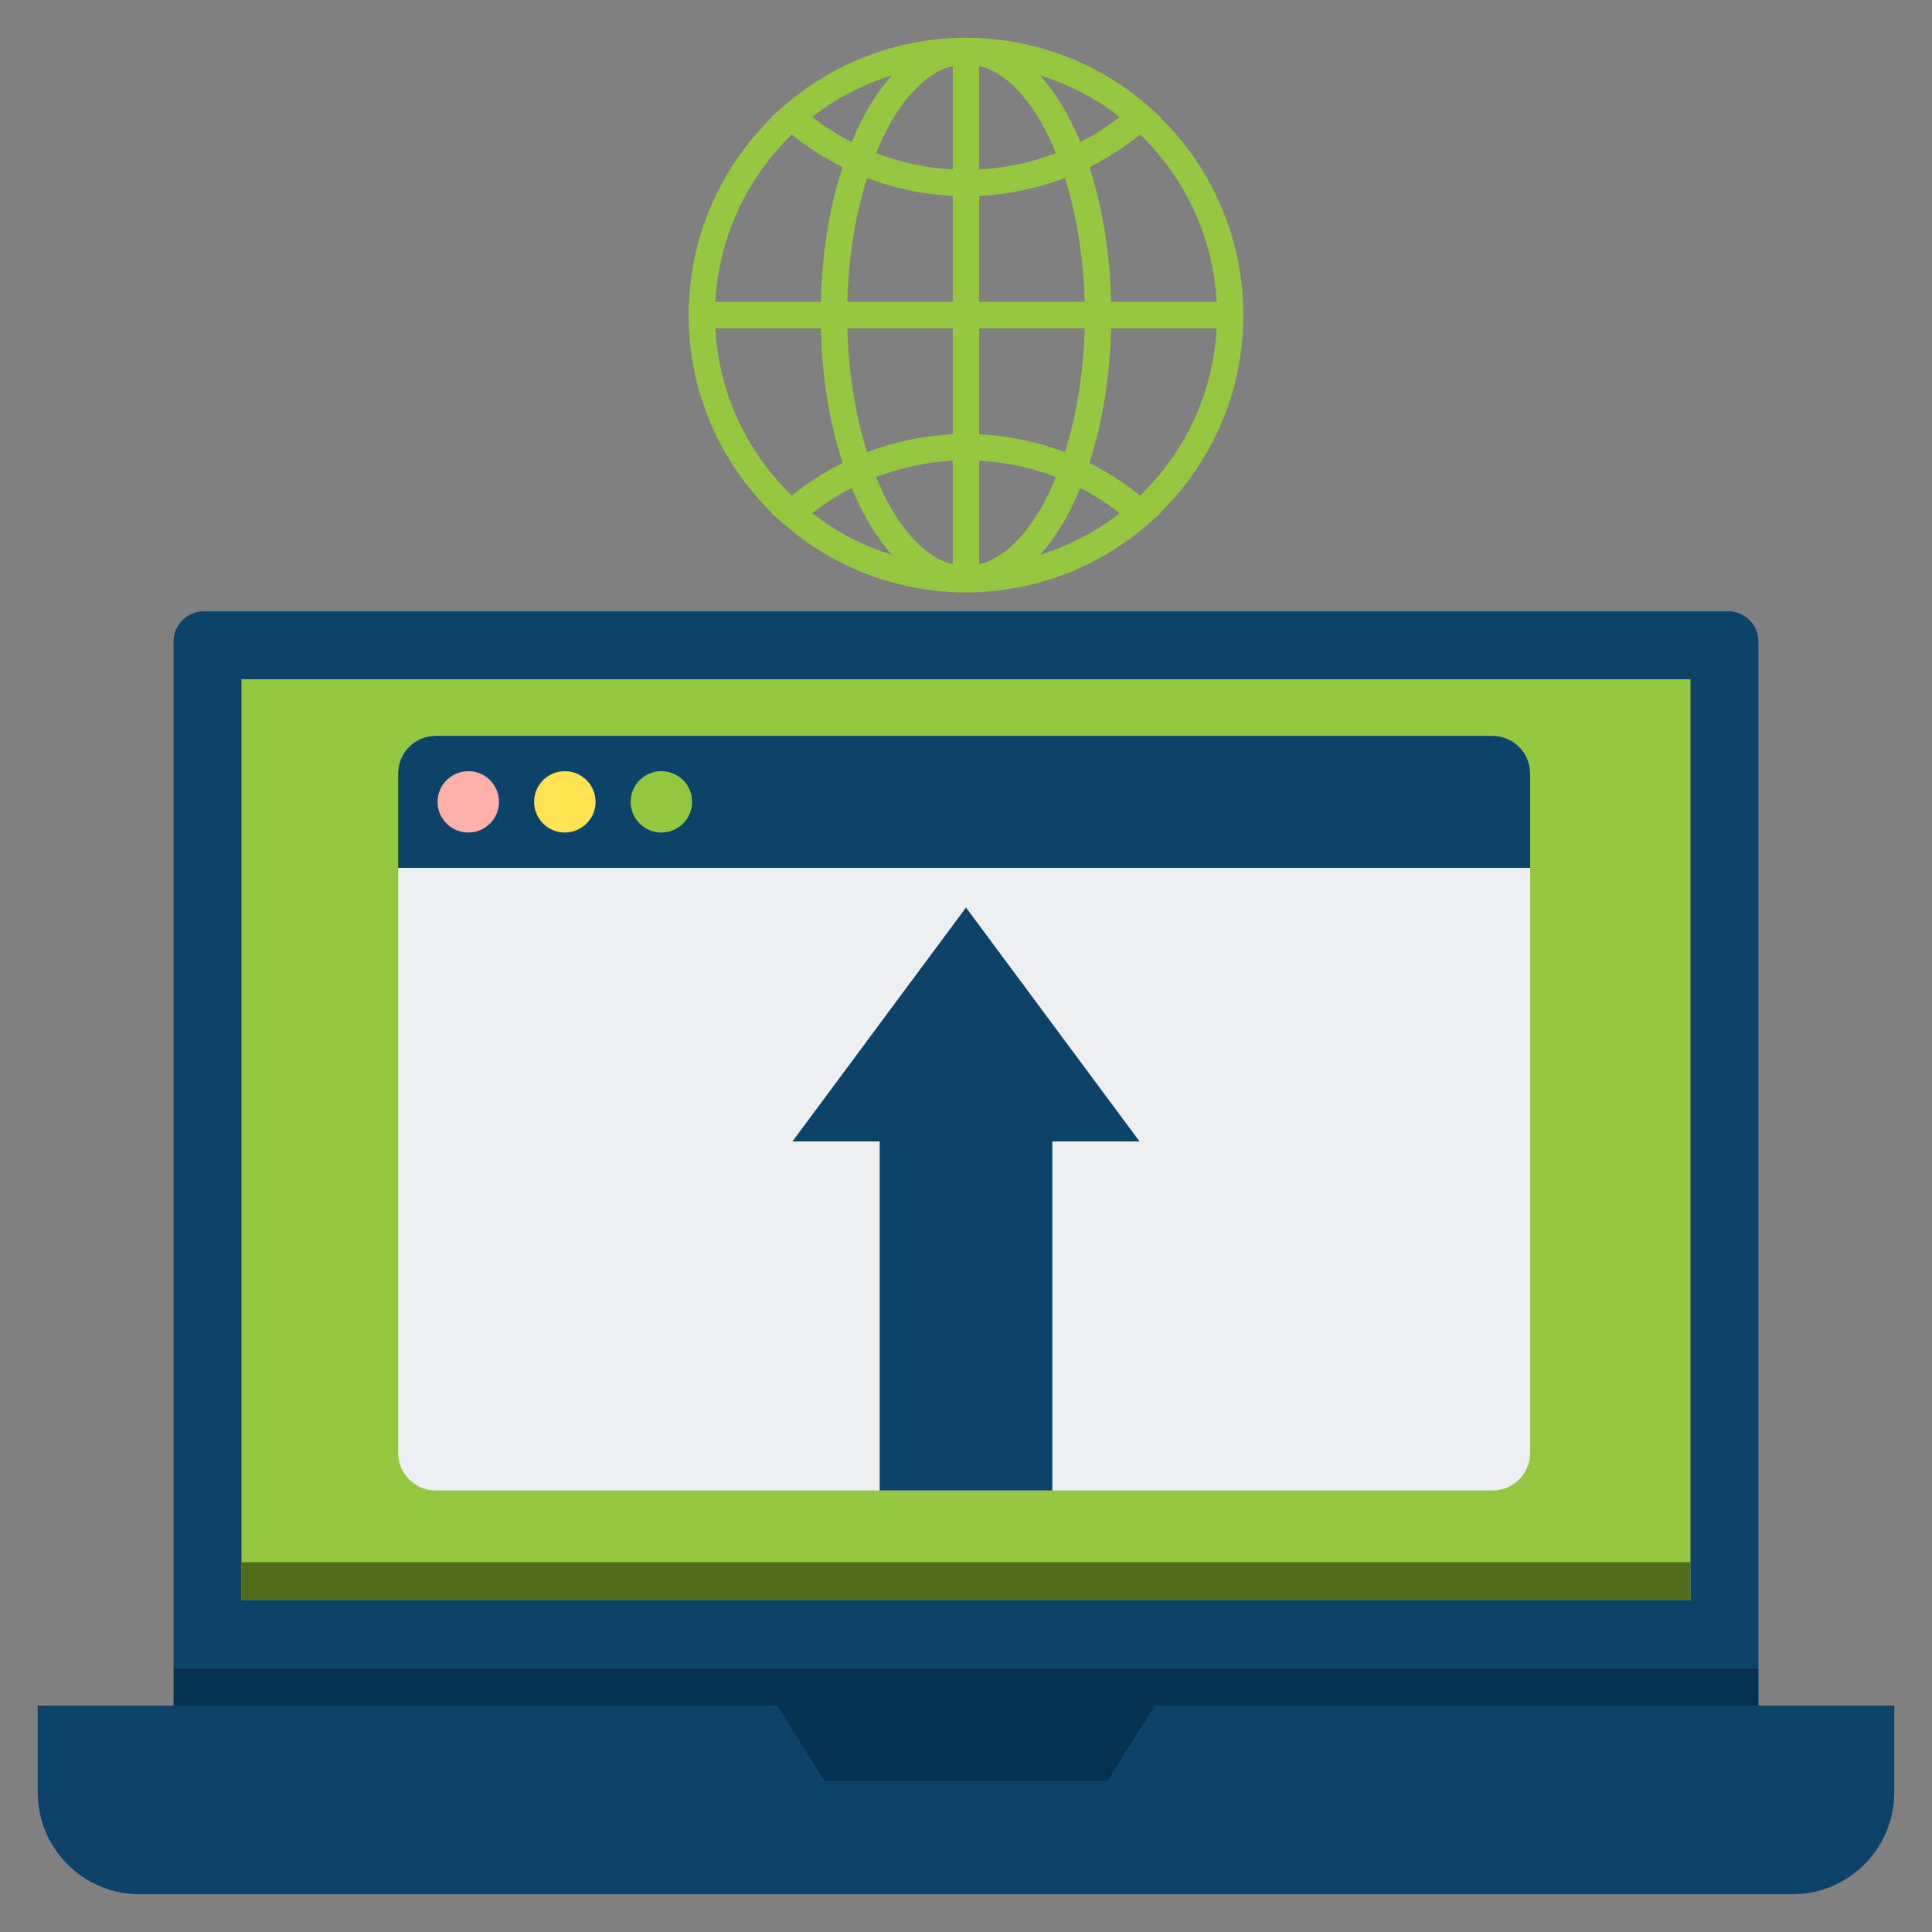
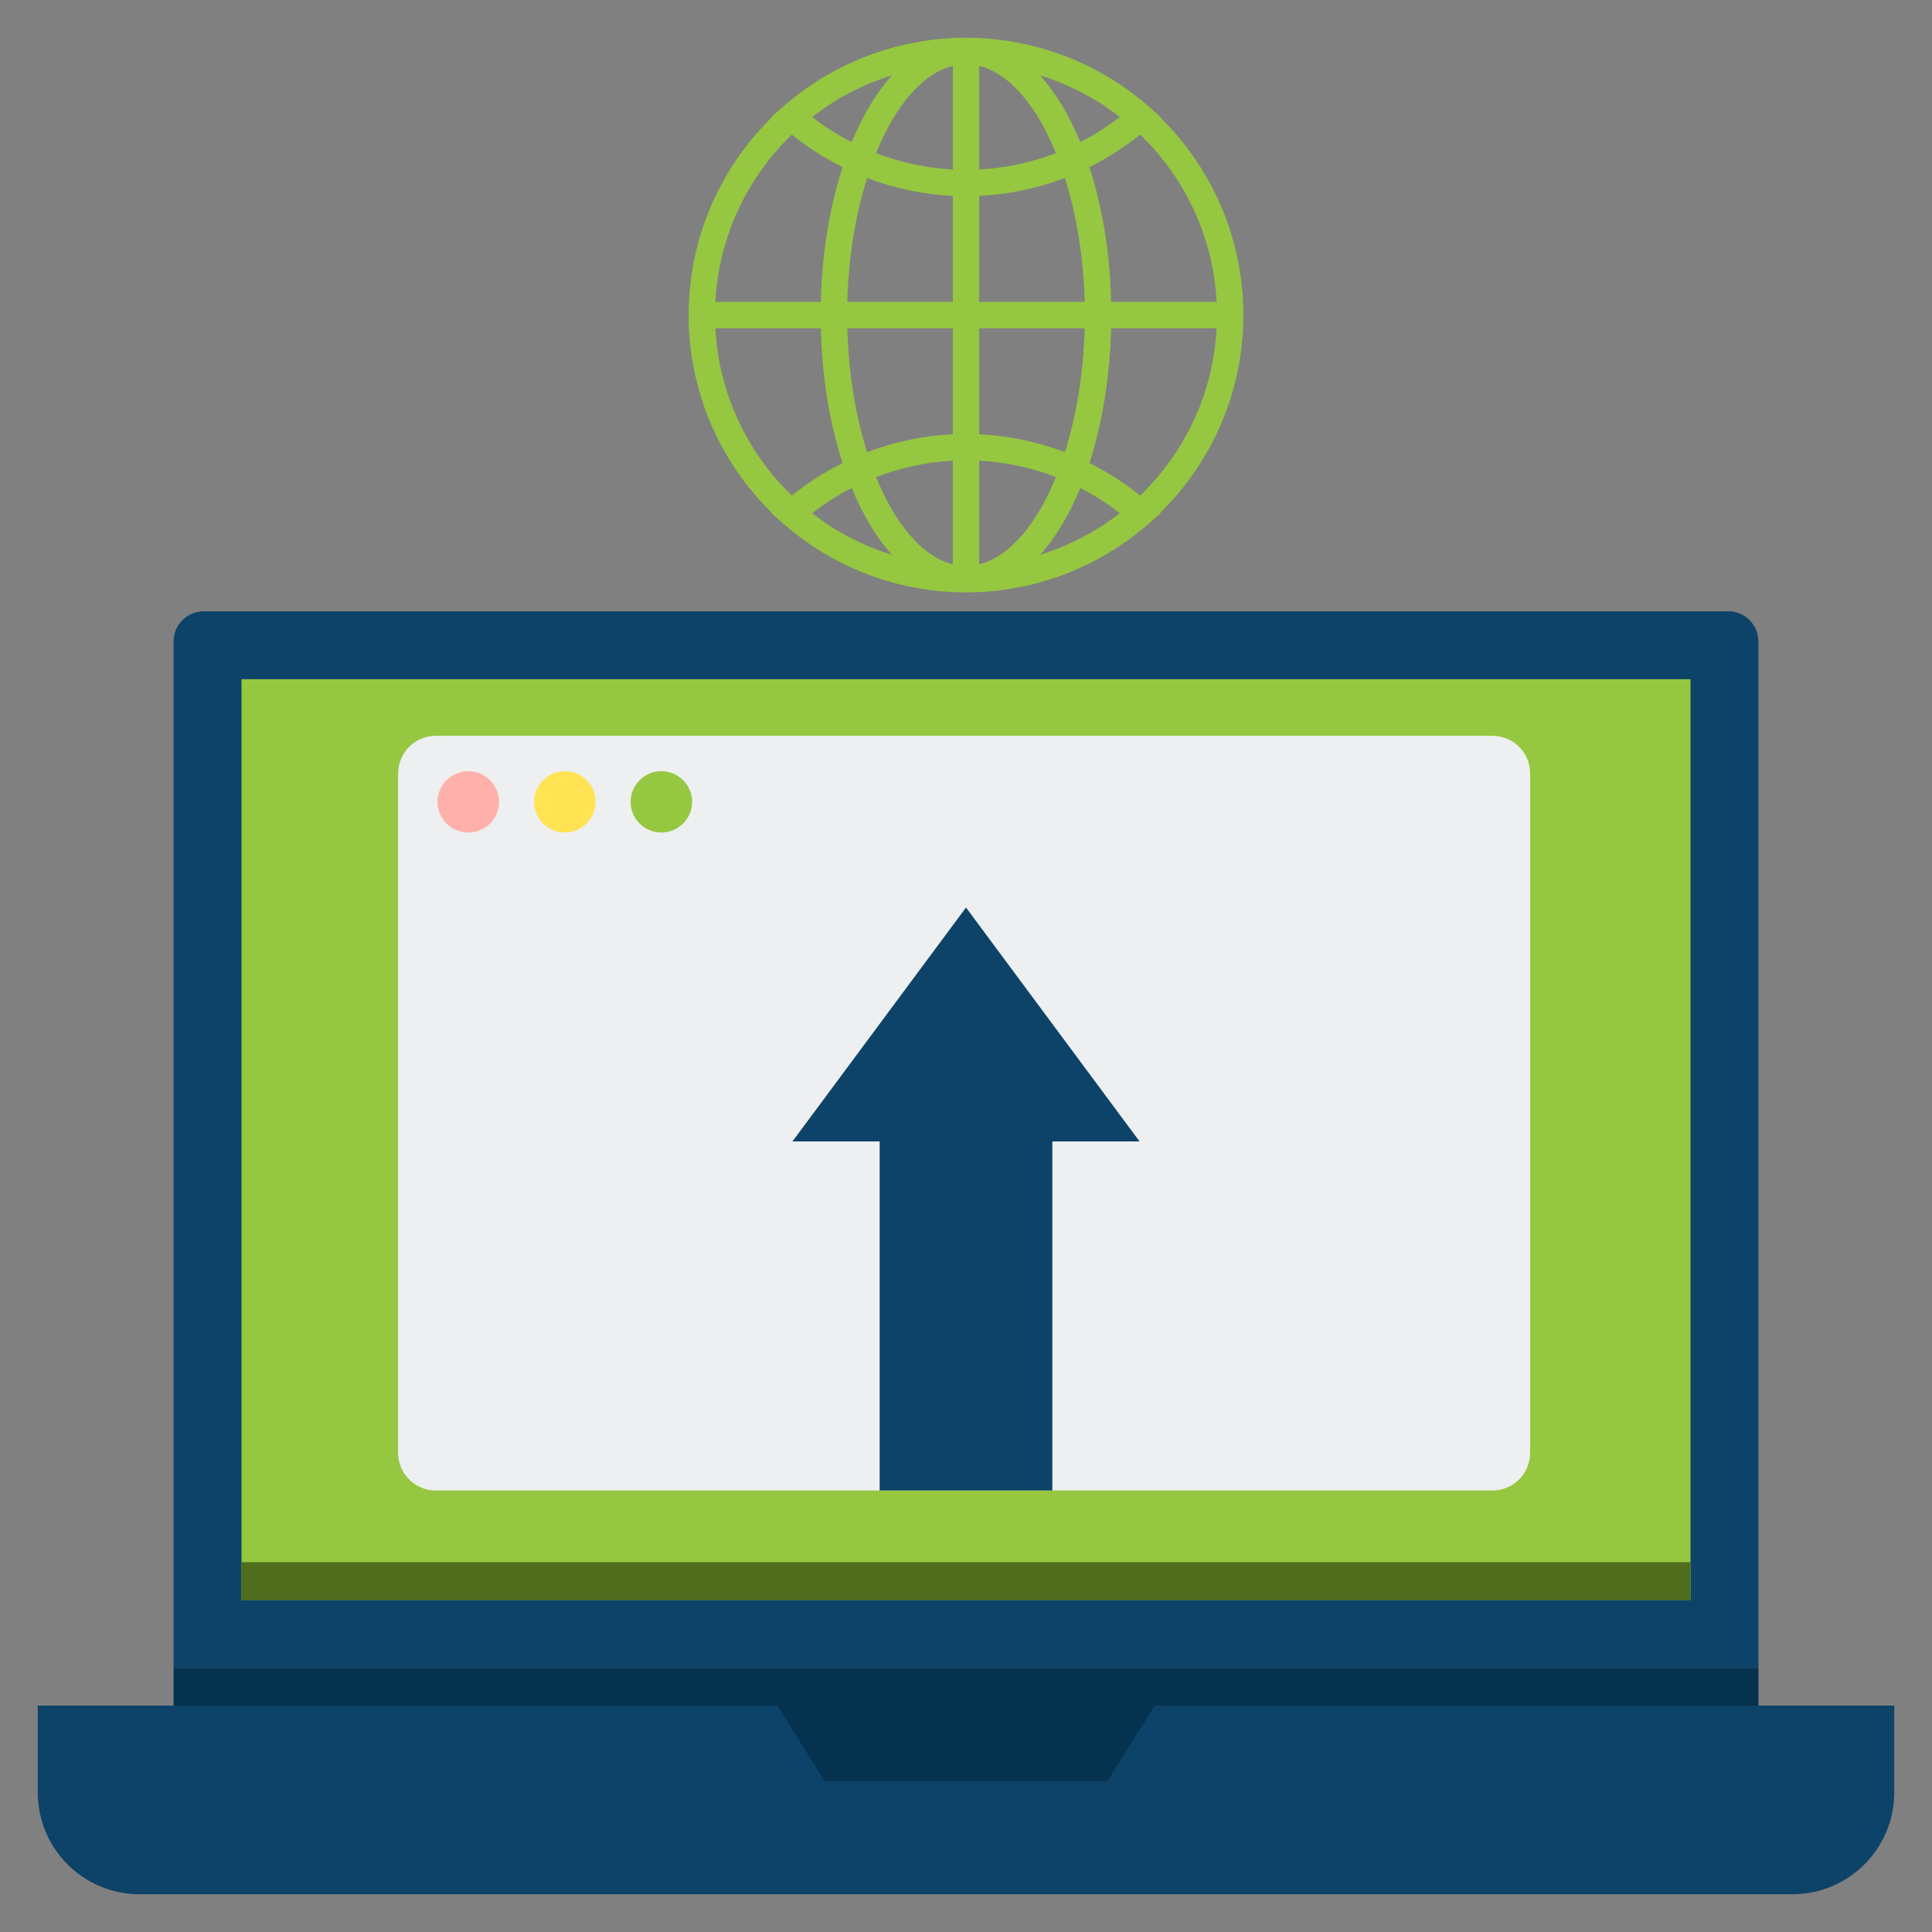
<svg xmlns="http://www.w3.org/2000/svg" viewBox="0 0 48 48" width="48px" height="48px">
  <rect x="0" y="0" width="48" height="48" fill="#808080" stroke="none" />
  <g id="surface45391785">
    <path style=" stroke:none;fill-rule:nonzero;fill:rgb(5.098%,26.275%,40.784%);fill-opacity:1;" d="M 43.688 41.438 L 4.312 41.438 L 4.312 15.938 C 4.312 15.523 4.648 15.188 5.062 15.188 L 42.938 15.188 C 43.352 15.188 43.688 15.523 43.688 15.938 Z M 43.688 41.438 " />
    <path style=" stroke:none;fill-rule:nonzero;fill:rgb(58.824%,78.039%,25.098%);fill-opacity:1;" d="M 42 16.875 L 42 39.75 L 6 39.75 L 6 16.875 Z M 42 16.875 " />
    <path style=" stroke:none;fill-rule:nonzero;fill:rgb(30.98%,42.745%,10.98%);fill-opacity:1;" d="M 42 38.812 L 42 39.75 L 6 39.75 L 6 38.812 Z M 42 38.812 " />
    <path style=" stroke:none;fill-rule:nonzero;fill:rgb(1.961%,19.608%,30.98%);fill-opacity:1;" d="M 43.688 41.438 L 43.688 42.375 L 4.312 42.375 L 4.312 41.438 Z M 43.688 41.438 " />
    <path style=" stroke:none;fill-rule:nonzero;fill:rgb(5.098%,26.275%,40.784%);fill-opacity:1;" d="M 44.531 47.062 L 3.469 47.062 C 2.07 47.062 0.938 45.93 0.938 44.531 L 0.938 42.375 L 47.062 42.375 L 47.062 44.531 C 47.062 45.93 45.93 47.062 44.531 47.062 Z M 44.531 47.062 " />
    <path style=" stroke:none;fill-rule:nonzero;fill:rgb(1.961%,19.608%,30.98%);fill-opacity:1;" d="M 27.516 44.25 L 20.484 44.25 L 19.312 42.375 L 28.688 42.375 Z M 27.516 44.25 " />
    <path style=" stroke:none;fill-rule:nonzero;fill:rgb(92.941%,93.725%,94.51%);fill-opacity:1;" d="M 37.078 37.031 L 10.828 37.031 C 10.309 37.031 9.891 36.613 9.891 36.094 L 9.891 19.219 C 9.891 18.699 10.309 18.281 10.828 18.281 L 37.078 18.281 C 37.598 18.281 38.016 18.699 38.016 19.219 L 38.016 36.094 C 38.016 36.613 37.598 37.031 37.078 37.031 Z M 37.078 37.031 " />
-     <path style=" stroke:none;fill-rule:nonzero;fill:rgb(5.098%,26.275%,40.784%);fill-opacity:1;" d="M 38.016 21.562 L 9.891 21.562 L 9.891 19.219 C 9.891 18.699 10.309 18.281 10.828 18.281 L 37.078 18.281 C 37.598 18.281 38.016 18.699 38.016 19.219 Z M 38.016 21.562 " />
    <path style=" stroke:none;fill-rule:nonzero;fill:rgb(100%,69.02%,66.667%);fill-opacity:1;" d="M 12.398 19.922 C 12.398 20.344 12.055 20.684 11.637 20.684 C 11.215 20.684 10.871 20.344 10.871 19.922 C 10.871 19.5 11.215 19.16 11.637 19.16 C 12.055 19.16 12.398 19.5 12.398 19.922 Z M 12.398 19.922 " />
    <path style=" stroke:none;fill-rule:nonzero;fill:rgb(100%,89.02%,32.157%);fill-opacity:1;" d="M 14.797 19.922 C 14.797 20.344 14.453 20.684 14.031 20.684 C 13.613 20.684 13.27 20.344 13.27 19.922 C 13.27 19.5 13.613 19.16 14.031 19.16 C 14.453 19.16 14.797 19.5 14.797 19.922 Z M 14.797 19.922 " />
    <path style=" stroke:none;fill-rule:nonzero;fill:rgb(58.824%,78.039%,25.098%);fill-opacity:1;" d="M 17.195 19.922 C 17.195 20.344 16.852 20.684 16.43 20.684 C 16.012 20.684 15.668 20.344 15.668 19.922 C 15.668 19.5 16.012 19.16 16.43 19.16 C 16.852 19.16 17.195 19.5 17.195 19.922 Z M 17.195 19.922 " />
    <path style=" stroke:none;fill-rule:nonzero;fill:rgb(5.098%,26.275%,40.784%);fill-opacity:1;" d="M 24 22.547 L 19.688 28.359 L 21.855 28.359 L 21.855 37.031 L 26.145 37.031 L 26.145 28.359 L 28.312 28.359 Z M 24 22.547 " />
    <path style=" stroke:none;fill-rule:nonzero;fill:rgb(58.824%,78.039%,25.098%);fill-opacity:1;" d="M 30.891 7.828 C 30.891 5.906 30.098 4.164 28.824 2.914 L 28.836 2.906 L 28.555 2.66 C 28.082 2.242 27.555 1.895 26.992 1.621 C 26.957 1.605 26.922 1.59 26.887 1.574 C 26.828 1.547 26.766 1.52 26.707 1.492 C 26.652 1.469 26.594 1.445 26.539 1.422 C 26.496 1.406 26.453 1.391 26.414 1.375 C 26.352 1.352 26.285 1.328 26.223 1.309 C 26.188 1.297 26.148 1.281 26.113 1.27 C 26.047 1.25 25.98 1.23 25.914 1.211 C 25.879 1.199 25.844 1.188 25.805 1.18 C 25.738 1.16 25.672 1.145 25.605 1.129 C 25.566 1.121 25.527 1.109 25.492 1.102 C 25.426 1.086 25.359 1.074 25.297 1.062 C 25.254 1.055 25.207 1.047 25.164 1.039 C 25.105 1.027 25.043 1.016 24.98 1.008 C 24.93 1 24.879 0.996 24.828 0.988 C 24.773 0.98 24.715 0.977 24.66 0.969 C 24.594 0.965 24.531 0.961 24.469 0.953 C 24.422 0.953 24.379 0.949 24.332 0.945 C 24.223 0.941 24.113 0.938 24 0.938 C 23.887 0.938 23.777 0.941 23.668 0.945 C 23.621 0.949 23.578 0.953 23.531 0.953 C 23.469 0.961 23.406 0.965 23.34 0.969 C 23.285 0.977 23.227 0.98 23.172 0.988 C 23.121 0.996 23.07 1 23.02 1.008 C 22.957 1.016 22.895 1.027 22.836 1.039 C 22.793 1.047 22.746 1.055 22.703 1.062 C 22.641 1.074 22.574 1.086 22.508 1.102 C 22.469 1.109 22.434 1.121 22.395 1.129 C 22.328 1.145 22.262 1.16 22.195 1.18 C 22.156 1.188 22.121 1.199 22.086 1.211 C 22.02 1.23 21.953 1.25 21.887 1.27 C 21.852 1.281 21.812 1.297 21.777 1.309 C 21.715 1.328 21.648 1.352 21.586 1.375 C 21.547 1.391 21.504 1.406 21.465 1.422 C 21.406 1.445 21.352 1.469 21.293 1.492 C 21.234 1.52 21.176 1.547 21.113 1.574 C 21.078 1.59 21.043 1.605 21.008 1.621 C 20.445 1.895 19.918 2.242 19.445 2.66 L 19.164 2.906 L 19.176 2.914 C 17.902 4.164 17.109 5.906 17.109 7.828 C 17.109 9.75 17.902 11.492 19.176 12.742 L 19.164 12.75 L 19.445 12.996 C 19.918 13.414 20.445 13.762 21.008 14.035 C 21.043 14.051 21.078 14.066 21.113 14.082 C 21.176 14.109 21.234 14.137 21.293 14.164 C 21.352 14.188 21.406 14.211 21.465 14.234 C 21.504 14.25 21.547 14.266 21.586 14.281 C 21.648 14.305 21.715 14.328 21.777 14.348 C 21.812 14.359 21.852 14.375 21.887 14.387 C 21.953 14.406 22.02 14.426 22.086 14.445 C 22.121 14.457 22.156 14.469 22.195 14.477 C 22.262 14.496 22.328 14.512 22.395 14.527 C 22.434 14.535 22.473 14.547 22.508 14.555 C 22.574 14.57 22.641 14.582 22.703 14.594 C 22.746 14.602 22.793 14.609 22.836 14.617 C 22.895 14.629 22.957 14.641 23.02 14.648 C 23.07 14.656 23.121 14.66 23.172 14.668 C 23.227 14.676 23.285 14.68 23.34 14.688 C 23.406 14.691 23.469 14.695 23.531 14.703 C 23.578 14.703 23.621 14.707 23.668 14.711 C 23.777 14.715 23.887 14.719 24 14.719 C 24.113 14.719 24.223 14.715 24.332 14.711 C 24.379 14.707 24.422 14.703 24.469 14.703 C 24.531 14.695 24.594 14.691 24.66 14.688 C 24.715 14.68 24.773 14.676 24.828 14.668 C 24.879 14.66 24.93 14.656 24.98 14.648 C 25.043 14.641 25.105 14.629 25.164 14.617 C 25.207 14.609 25.254 14.602 25.297 14.594 C 25.359 14.582 25.426 14.57 25.492 14.555 C 25.531 14.547 25.566 14.535 25.605 14.527 C 25.672 14.512 25.738 14.496 25.805 14.477 C 25.844 14.469 25.879 14.457 25.914 14.445 C 25.98 14.426 26.047 14.406 26.113 14.387 C 26.148 14.375 26.188 14.359 26.223 14.348 C 26.285 14.328 26.352 14.305 26.414 14.281 C 26.453 14.266 26.496 14.25 26.539 14.234 C 26.594 14.211 26.652 14.188 26.707 14.164 C 26.766 14.137 26.828 14.109 26.887 14.082 C 26.922 14.066 26.957 14.051 26.992 14.035 C 27.555 13.762 28.082 13.414 28.555 12.996 L 28.836 12.75 L 28.824 12.742 C 30.098 11.492 30.891 9.75 30.891 7.828 Z M 28.328 12.312 C 27.934 11.996 27.512 11.727 27.066 11.504 C 27.383 10.531 27.574 9.391 27.605 8.156 L 30.227 8.156 C 30.141 9.785 29.43 11.246 28.328 12.312 Z M 27.734 12.816 C 27.73 12.82 27.723 12.824 27.719 12.828 C 27.648 12.883 27.574 12.934 27.496 12.984 C 27.488 12.992 27.48 12.996 27.473 13.004 C 27.398 13.055 27.324 13.102 27.246 13.148 C 27.238 13.152 27.23 13.156 27.223 13.16 C 27.059 13.262 26.891 13.355 26.715 13.438 C 26.688 13.453 26.66 13.465 26.629 13.477 C 26.574 13.504 26.52 13.527 26.465 13.555 C 26.426 13.57 26.383 13.586 26.34 13.605 C 26.297 13.621 26.254 13.641 26.211 13.656 C 26.164 13.672 26.117 13.691 26.07 13.707 C 26.031 13.723 25.992 13.734 25.953 13.746 C 25.918 13.758 25.879 13.773 25.84 13.785 C 26.227 13.355 26.566 12.789 26.84 12.125 C 27.184 12.301 27.512 12.508 27.82 12.75 C 27.793 12.77 27.766 12.793 27.734 12.816 Z M 21.93 13.707 C 21.883 13.691 21.836 13.672 21.789 13.656 C 21.746 13.641 21.703 13.621 21.66 13.605 C 21.617 13.59 21.574 13.57 21.535 13.555 C 21.48 13.531 21.426 13.504 21.371 13.48 C 21.344 13.465 21.312 13.453 21.285 13.438 C 21.109 13.355 20.941 13.262 20.777 13.164 C 20.77 13.156 20.758 13.152 20.75 13.148 C 20.676 13.102 20.602 13.055 20.527 13.004 C 20.52 12.996 20.508 12.992 20.5 12.984 C 20.426 12.934 20.355 12.883 20.281 12.828 C 20.277 12.824 20.27 12.82 20.266 12.816 C 20.234 12.793 20.207 12.77 20.18 12.75 C 20.488 12.508 20.816 12.301 21.16 12.125 C 21.434 12.789 21.773 13.355 22.16 13.785 C 22.121 13.773 22.082 13.758 22.043 13.746 C 22.008 13.734 21.969 13.723 21.93 13.707 Z M 20.266 2.84 C 20.27 2.836 20.277 2.832 20.281 2.828 C 20.355 2.773 20.426 2.723 20.5 2.672 C 20.508 2.664 20.52 2.66 20.527 2.652 C 20.602 2.602 20.676 2.555 20.75 2.508 C 20.758 2.504 20.77 2.5 20.777 2.492 C 20.941 2.395 21.109 2.301 21.285 2.219 C 21.312 2.203 21.344 2.191 21.371 2.176 C 21.426 2.152 21.48 2.125 21.535 2.102 C 21.574 2.086 21.617 2.066 21.66 2.051 C 21.703 2.035 21.746 2.016 21.789 2 C 21.836 1.984 21.883 1.965 21.93 1.949 C 21.969 1.934 22.008 1.922 22.043 1.91 C 22.082 1.898 22.121 1.883 22.16 1.871 C 21.773 2.301 21.434 2.867 21.16 3.531 C 20.816 3.355 20.484 3.148 20.18 2.906 C 20.207 2.887 20.234 2.863 20.266 2.84 Z M 26.07 1.949 C 26.117 1.965 26.164 1.984 26.211 2 C 26.254 2.016 26.297 2.035 26.34 2.051 C 26.383 2.07 26.426 2.086 26.465 2.102 C 26.52 2.129 26.574 2.152 26.629 2.18 C 26.66 2.191 26.688 2.203 26.715 2.219 C 26.891 2.301 27.059 2.395 27.223 2.496 C 27.23 2.5 27.238 2.504 27.246 2.508 C 27.324 2.555 27.398 2.602 27.473 2.652 C 27.48 2.66 27.488 2.664 27.496 2.672 C 27.574 2.723 27.648 2.773 27.719 2.828 C 27.723 2.832 27.73 2.836 27.734 2.84 C 27.766 2.863 27.793 2.887 27.82 2.906 C 27.512 3.148 27.184 3.355 26.84 3.531 C 26.566 2.867 26.227 2.301 25.84 1.871 C 25.879 1.883 25.918 1.898 25.953 1.91 C 25.992 1.922 26.031 1.934 26.07 1.949 Z M 24.328 11.445 C 24.984 11.48 25.629 11.621 26.234 11.852 C 25.758 13.027 25.078 13.836 24.328 14.02 Z M 24.328 10.789 L 24.328 8.156 L 26.949 8.156 C 26.918 9.281 26.742 10.336 26.457 11.234 C 25.777 10.977 25.062 10.824 24.328 10.789 Z M 24.328 7.5 L 24.328 4.867 C 25.062 4.832 25.777 4.68 26.457 4.422 C 26.742 5.32 26.918 6.375 26.949 7.5 Z M 24.328 4.211 L 24.328 1.637 C 25.078 1.82 25.758 2.629 26.234 3.805 C 25.629 4.035 24.984 4.176 24.328 4.211 Z M 23.672 1.637 L 23.672 4.211 C 23.016 4.176 22.371 4.035 21.766 3.805 C 22.242 2.629 22.922 1.82 23.672 1.637 Z M 23.672 4.867 L 23.672 7.5 L 21.051 7.5 C 21.082 6.375 21.258 5.32 21.543 4.422 C 22.223 4.68 22.938 4.832 23.672 4.867 Z M 23.672 8.156 L 23.672 10.789 C 22.938 10.824 22.223 10.977 21.543 11.234 C 21.258 10.336 21.082 9.281 21.051 8.156 Z M 23.672 11.445 L 23.672 14.02 C 22.922 13.836 22.242 13.027 21.766 11.852 C 22.371 11.621 23.016 11.48 23.672 11.445 Z M 30.227 7.5 L 27.605 7.5 C 27.578 6.266 27.383 5.125 27.066 4.152 C 27.512 3.93 27.934 3.66 28.328 3.344 C 29.43 4.41 30.141 5.871 30.227 7.5 Z M 19.672 3.344 C 20.066 3.66 20.488 3.93 20.934 4.152 C 20.617 5.125 20.422 6.266 20.395 7.5 L 17.773 7.5 C 17.859 5.871 18.57 4.41 19.672 3.344 Z M 17.773 8.156 L 20.395 8.156 C 20.422 9.391 20.617 10.531 20.934 11.504 C 20.488 11.727 20.066 11.996 19.672 12.312 C 18.57 11.246 17.859 9.785 17.773 8.156 Z M 17.773 8.156 " />
  </g>
</svg>